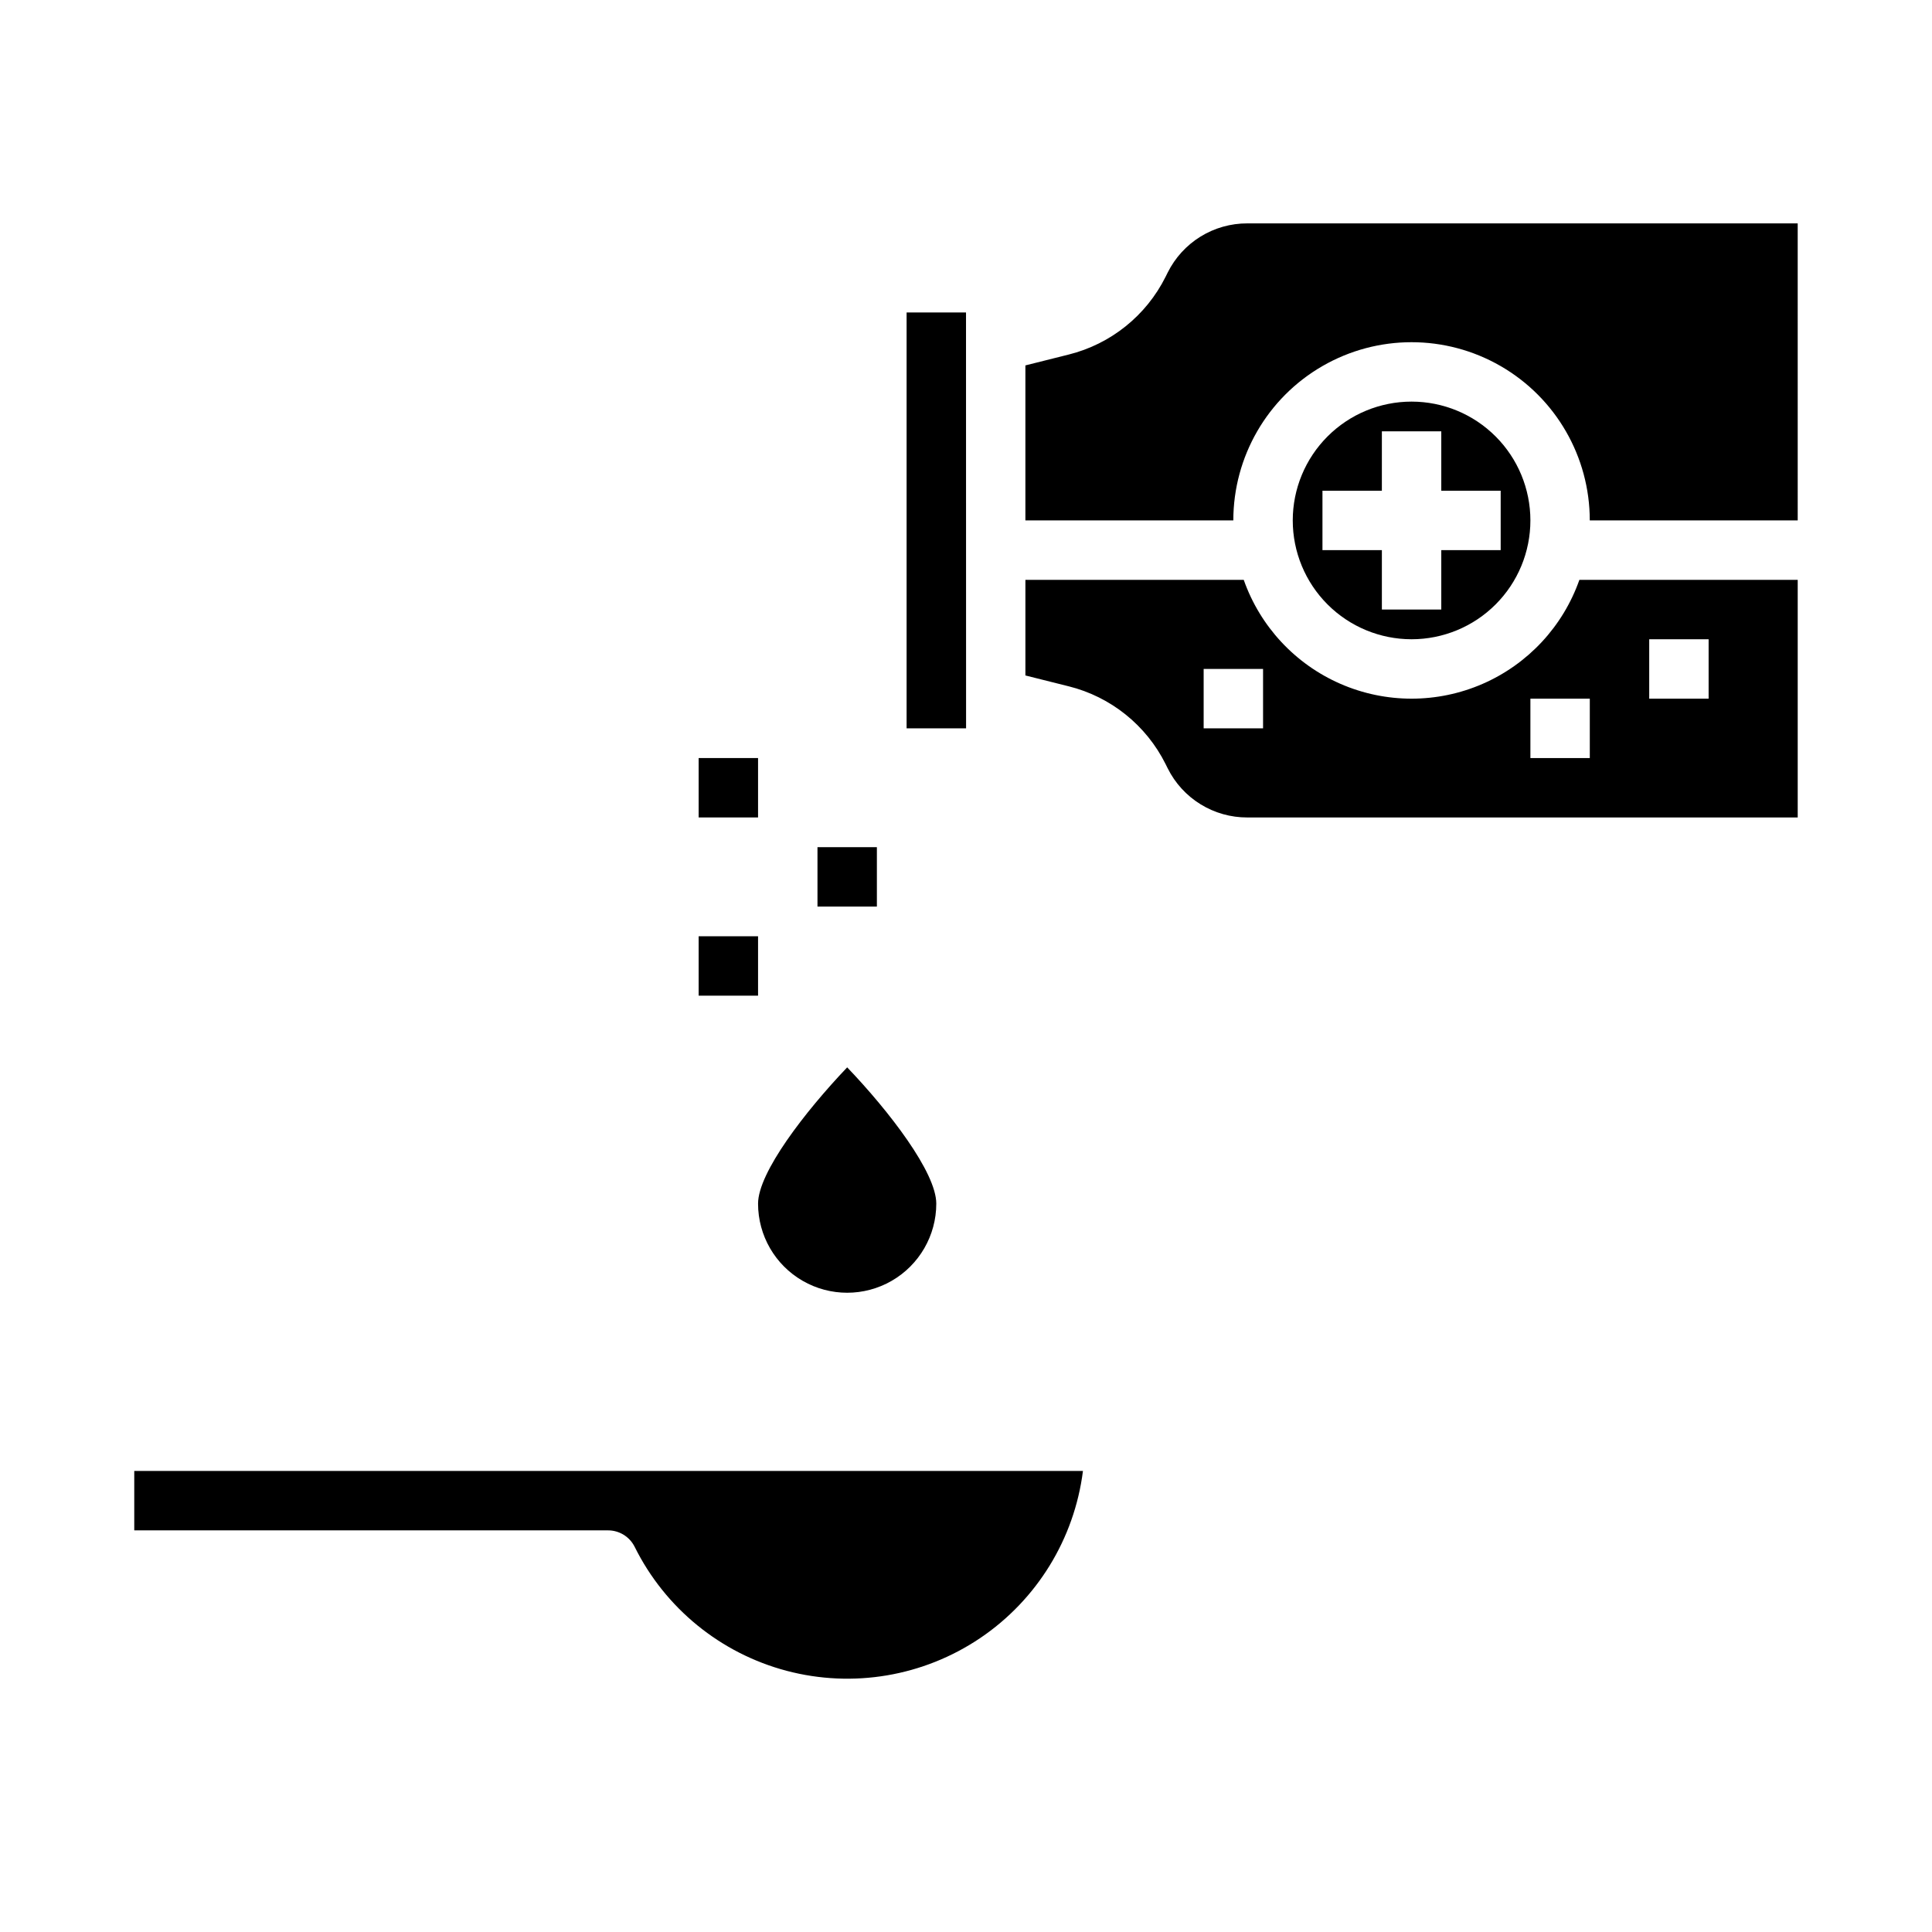
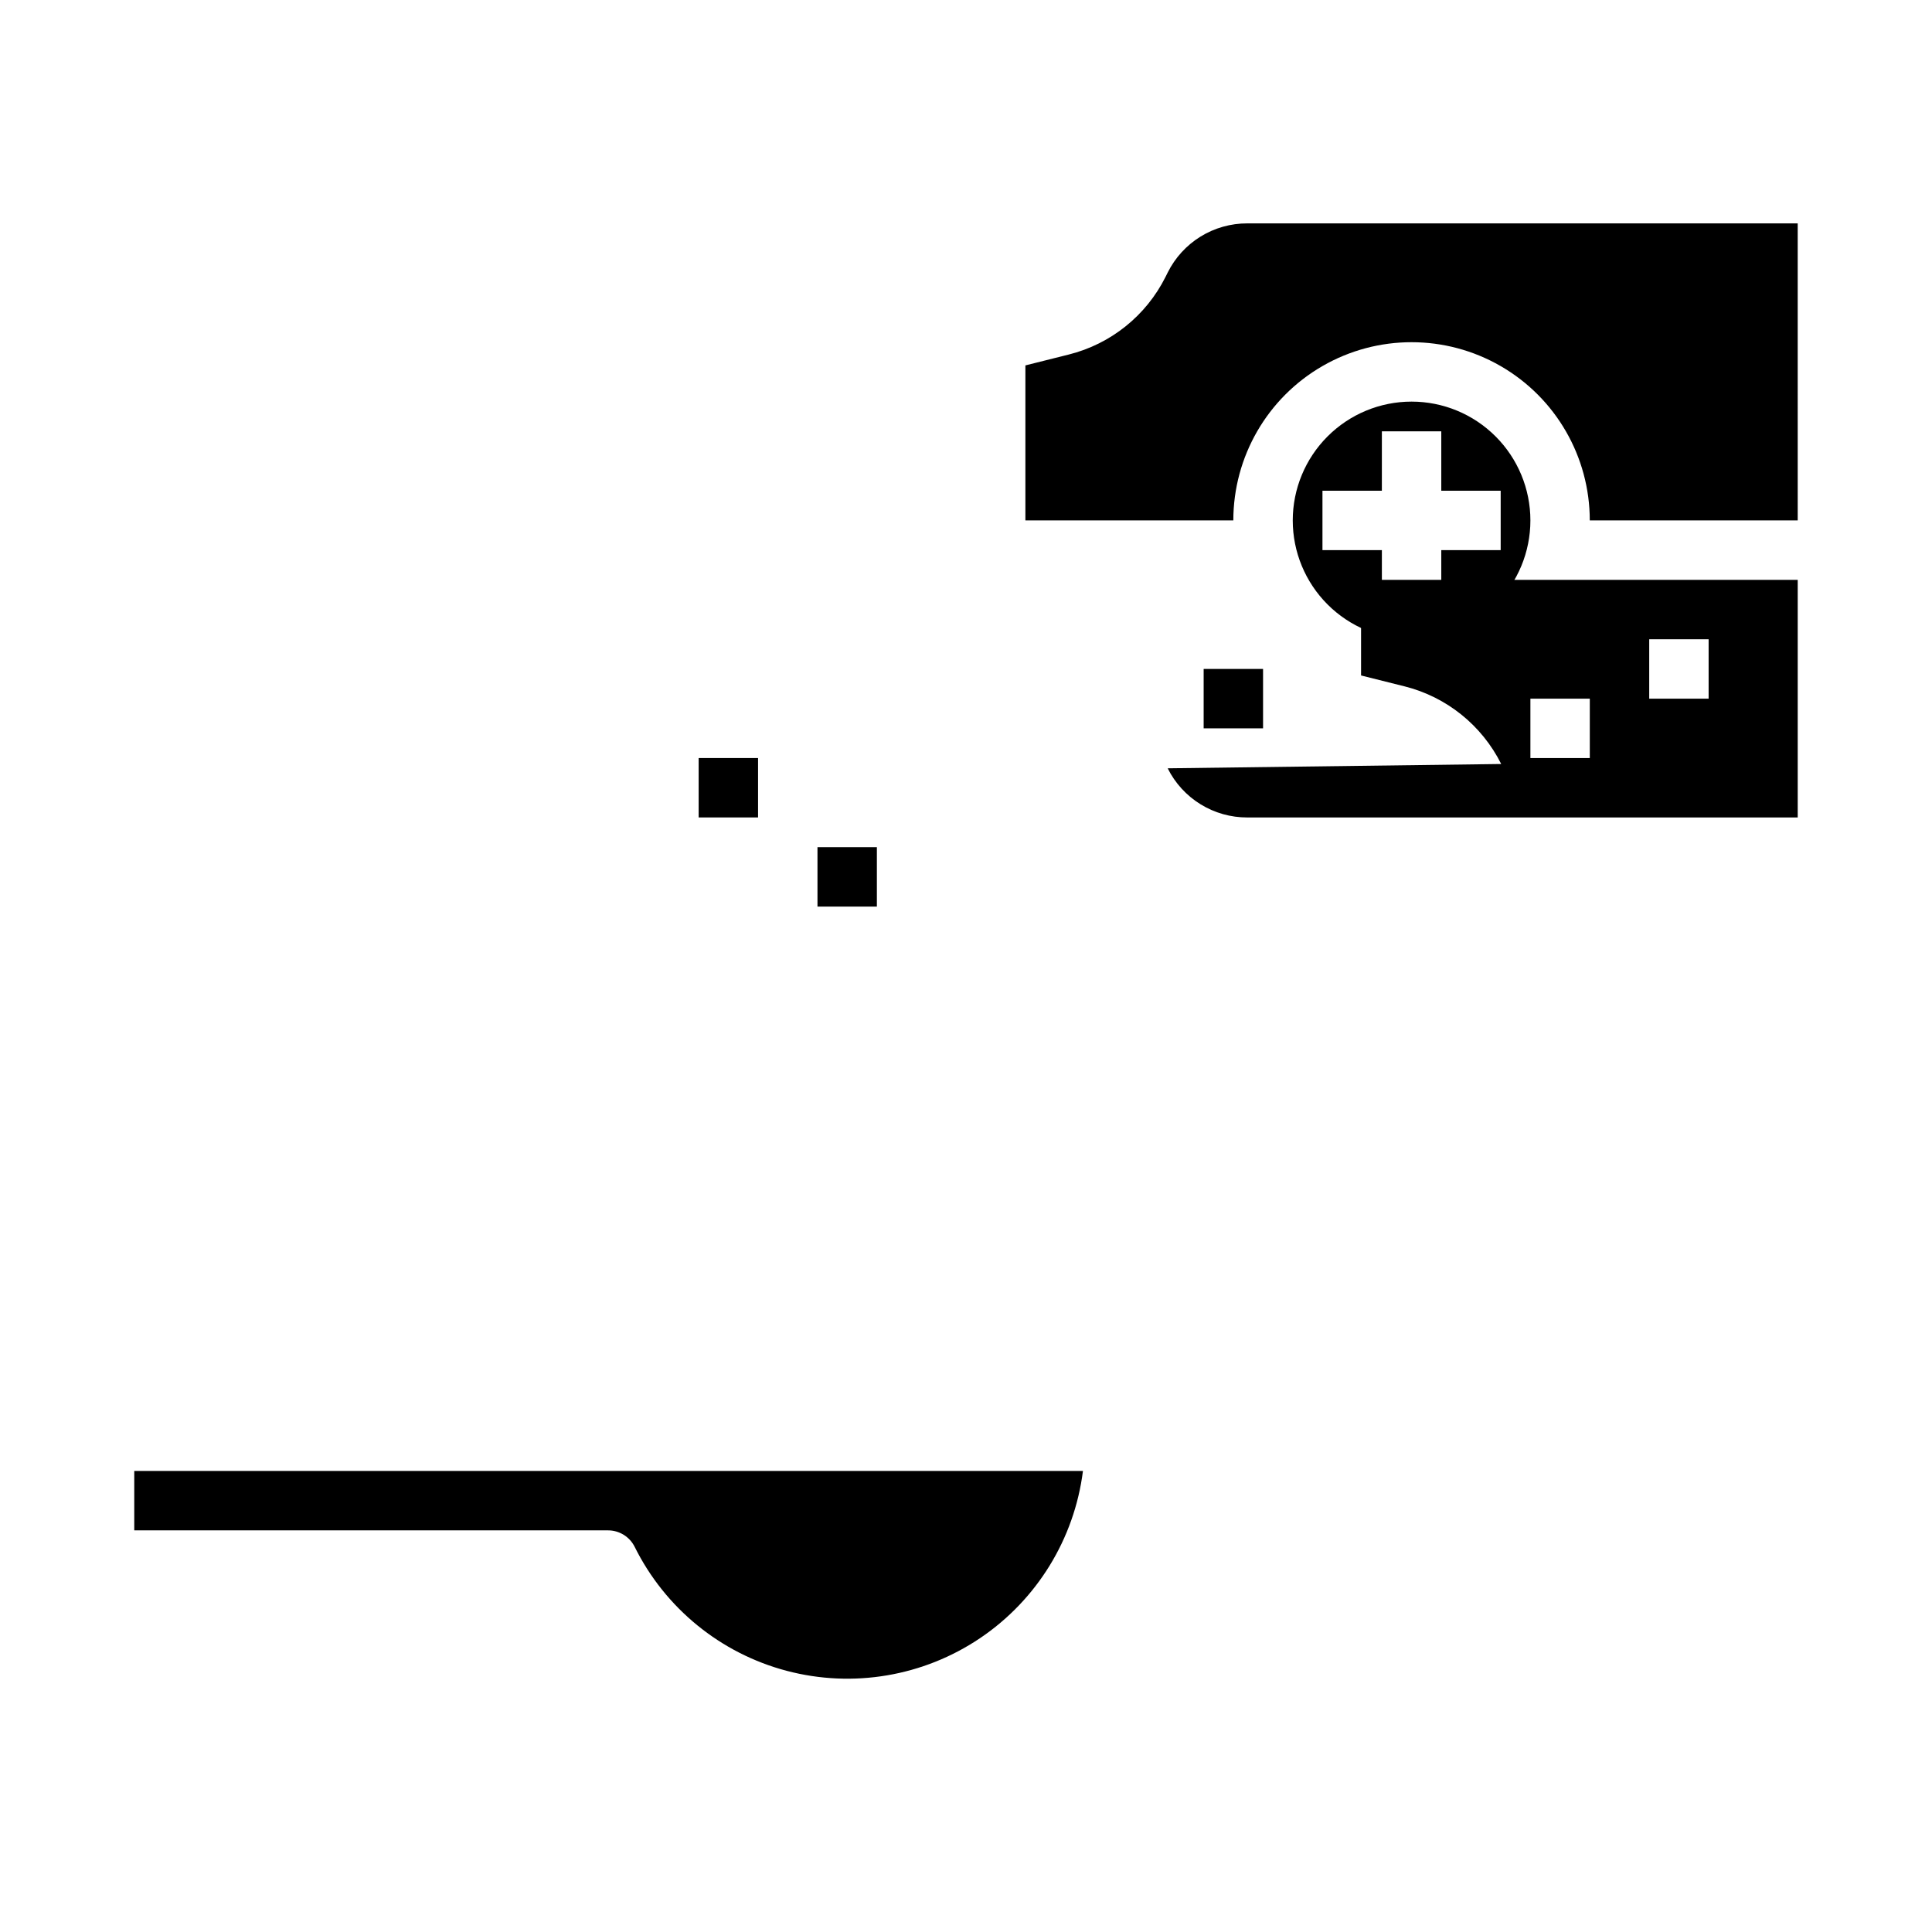
<svg xmlns="http://www.w3.org/2000/svg" fill="#000000" width="800px" height="800px" version="1.1" viewBox="144 144 512 512">
  <g>
    <path d="m179.58 533.82v15.742h125.53c3-0.012 5.75 1.684 7.086 4.371 8.066 16.246 22.754 28.223 40.297 32.855 17.539 4.629 36.223 1.465 51.262-8.68 15.039-10.148 24.965-26.293 27.238-44.289z" />
-     <path d="m368.51 426.86c-11.148 11.711-23.617 27.859-23.617 36.117 0 8.434 4.5 16.23 11.809 20.449 7.305 4.219 16.309 4.219 23.617 0 7.305-4.219 11.805-12.016 11.805-20.449 0-8.273-12.461-24.461-23.613-36.117z" />
-     <path d="m453.45 347.61c1.953 3.926 4.969 7.227 8.699 9.527 3.731 2.301 8.031 3.516 12.414 3.5h145.85v-62.973h-57.859c-4.348 12.352-13.641 22.34-25.648 27.57-12.008 5.227-25.648 5.227-37.656 0-12.008-5.231-21.297-15.219-25.648-27.57h-57.859v25.34l11.469 2.875v-0.004c11.156 2.785 20.531 10.309 25.672 20.594zm127.61-34.203h15.742v15.742h-15.742zm-31.488 15.742h15.742v15.742l-15.742 0.004zm-86.59-7.871h15.742v15.742l-15.742 0.004z" />
+     <path d="m453.45 347.61c1.953 3.926 4.969 7.227 8.699 9.527 3.731 2.301 8.031 3.516 12.414 3.5h145.85v-62.973h-57.859h-57.859v25.34l11.469 2.875v-0.004c11.156 2.785 20.531 10.309 25.672 20.594zm127.61-34.203h15.742v15.742h-15.742zm-31.488 15.742h15.742v15.742l-15.742 0.004zm-86.59-7.871h15.742v15.742l-15.742 0.004z" />
    <path d="m549.57 281.92c0-8.352-3.316-16.359-9.223-22.266s-13.914-9.223-22.266-9.223-16.359 3.316-22.266 9.223c-5.902 5.906-9.223 13.914-9.223 22.266 0 8.352 3.32 16.359 9.223 22.266 5.906 5.906 13.914 9.223 22.266 9.223s16.359-3.316 22.266-9.223 9.223-13.914 9.223-22.266zm-55.105 7.871v-15.742h15.742l0.004-15.746h15.742v15.742h15.742v15.742l-15.742 0.004v15.742l-15.742 0.004v-15.746z" />
    <path d="m620.41 203.2h-145.85c-4.387-0.016-8.691 1.203-12.426 3.508-3.731 2.309-6.742 5.613-8.695 9.543l-0.551 1.109c-5.141 10.289-14.52 17.816-25.68 20.602l-11.469 2.875v41.082h55.105c0-16.875 9-32.469 23.613-40.902 14.617-8.438 32.621-8.438 47.234 0 14.613 8.434 23.617 24.027 23.617 40.902h55.105z" />
-     <path d="m400.02 329.24-0.016-94.551v-7.875h-15.746v110.21h15.762z" />
-     <path d="m329.15 392.12h15.742v15.742h-15.742z" />
    <path d="m360.64 368.51h15.742v15.742h-15.742z" />
    <path d="m329.15 344.89h15.742v15.742h-15.742z" />
  </g>
</svg>